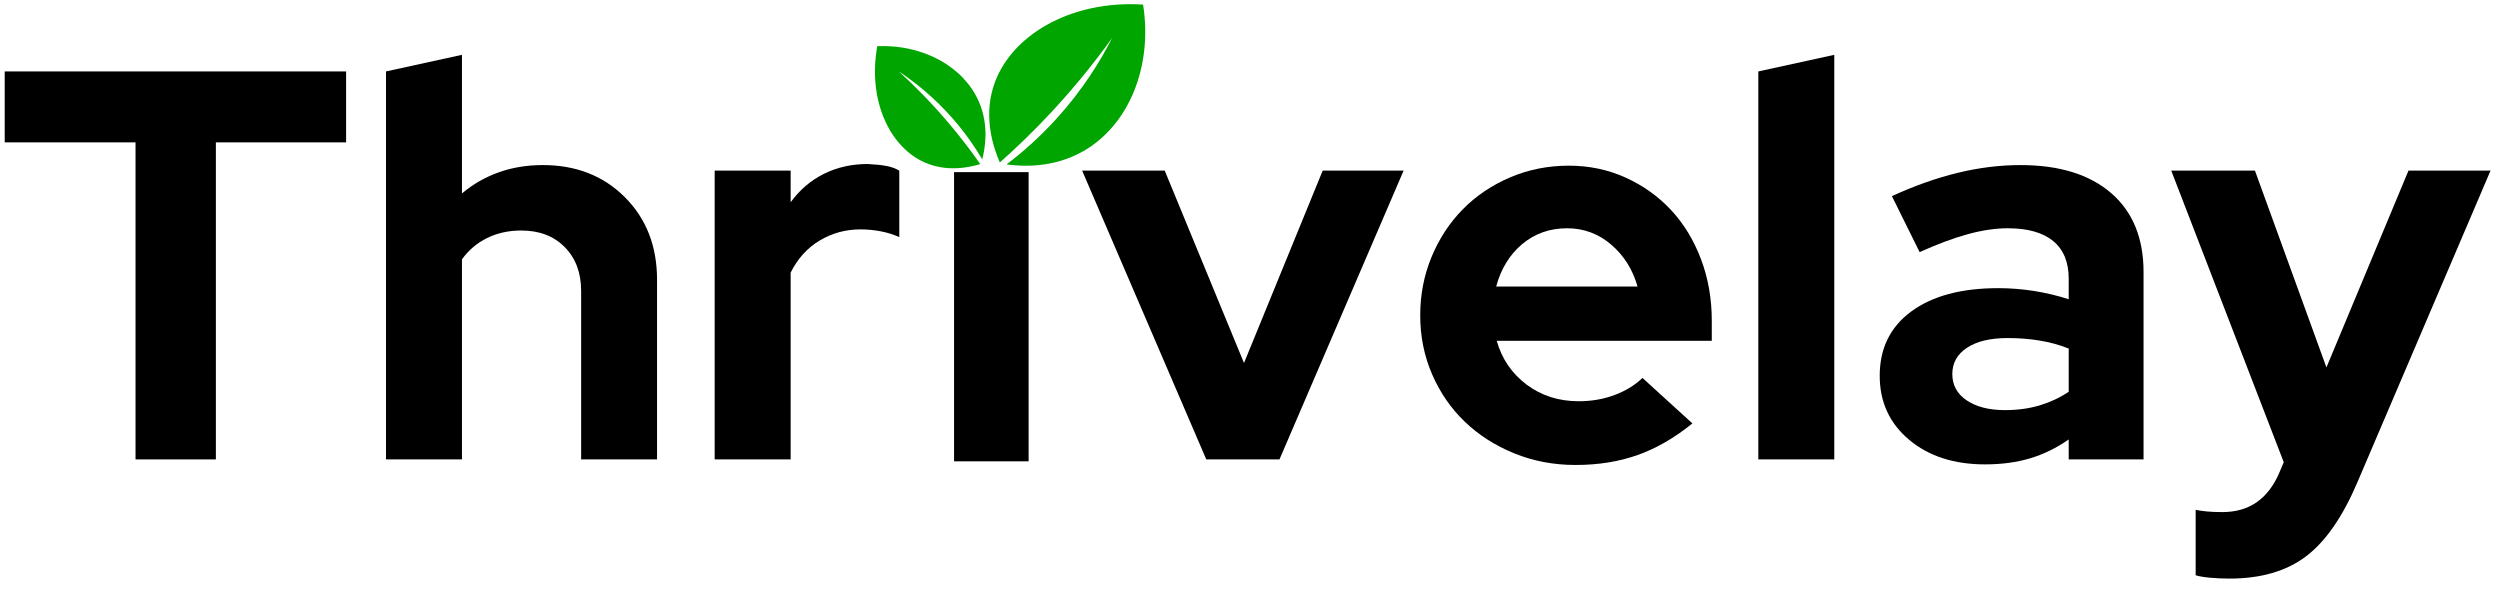
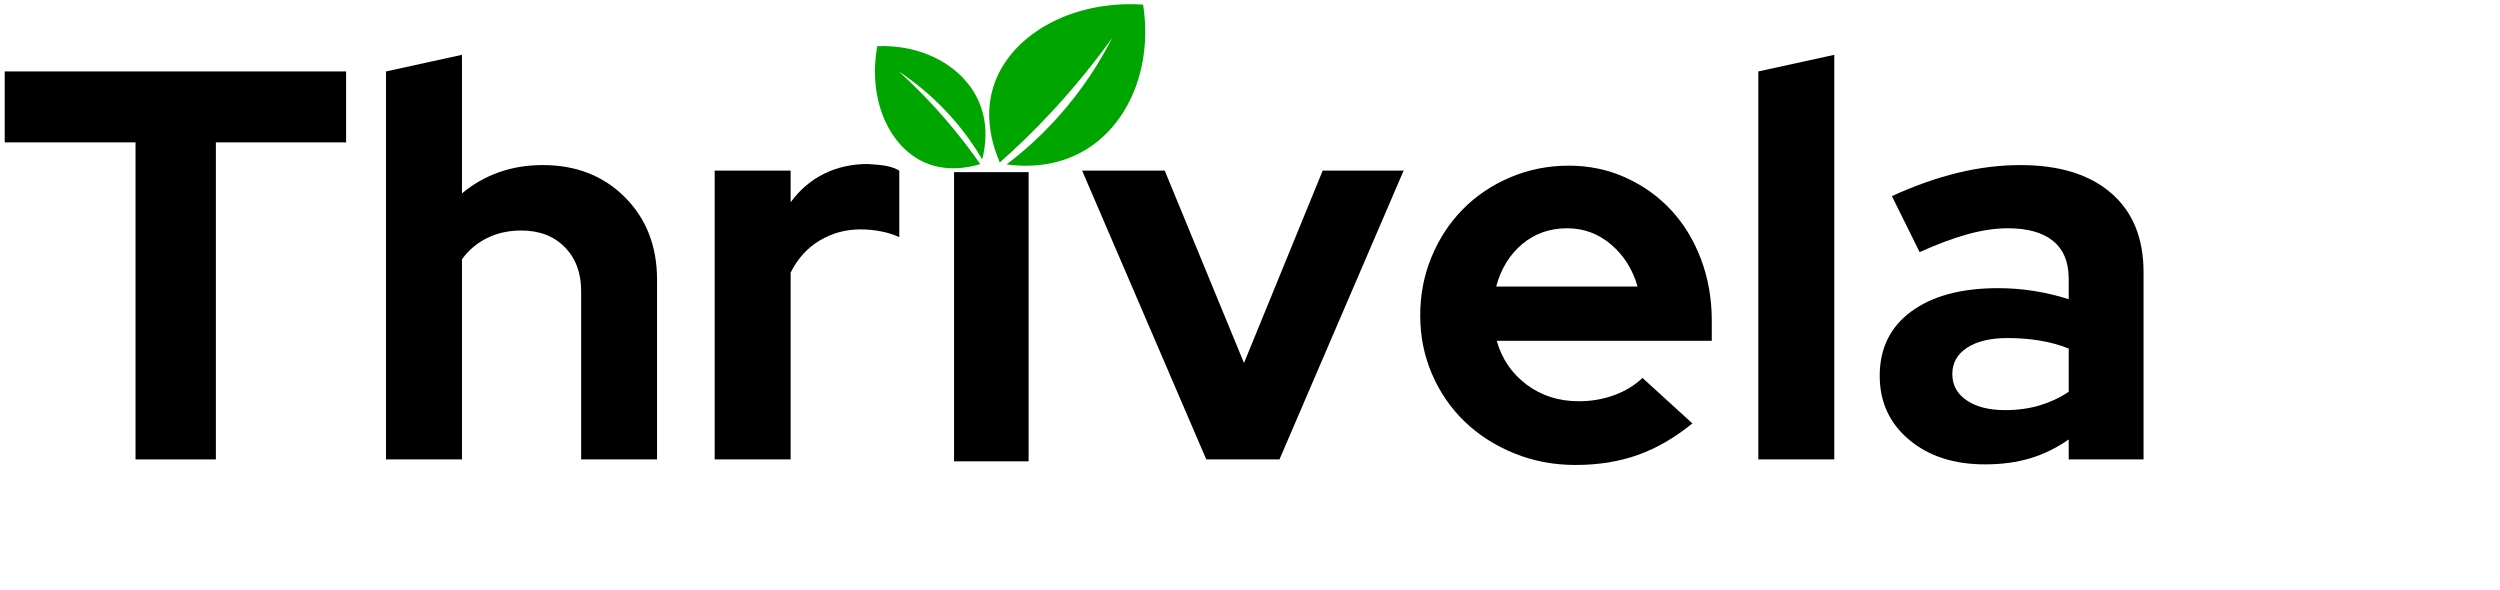
<svg xmlns="http://www.w3.org/2000/svg" width="975" viewBox="0 0 731.25 172.5" height="230" preserveAspectRatio="xMidYMid meet">
  <defs>
    <g />
    <clipPath id="1a62490664">
      <path d="M 279.062 50.348 L 300.871 50.348 L 300.871 134.988 L 279.062 134.988 Z M 279.062 50.348 " clip-rule="nonzero" />
    </clipPath>
  </defs>
  <g fill="#000000" fill-opacity="1">
    <g transform="translate(-1.545, 134.378)">
      <g>
        <path d="M 2.922 -92.734 L 2.922 -113.484 L 102.781 -113.484 L 102.781 -92.734 L 64.688 -92.734 L 64.688 0 L 41.188 0 L 41.188 -92.734 Z M 2.922 -92.734 " />
      </g>
    </g>
  </g>
  <g fill="#000000" fill-opacity="1">
    <g transform="translate(104.156, 134.378)">
      <g>
        <path d="M 8.75 0 L 8.75 -113.484 L 30.969 -118.344 L 30.969 -77.812 C 34.207 -80.52 37.801 -82.578 41.75 -83.984 C 45.695 -85.391 49.992 -86.094 54.641 -86.094 C 64.367 -86.094 72.363 -82.957 78.625 -76.688 C 84.895 -70.414 88.031 -62.363 88.031 -52.531 L 88.031 0 L 65.828 0 L 65.828 -49.281 C 65.828 -54.582 64.227 -58.852 61.031 -62.094 C 57.844 -65.332 53.602 -66.953 48.312 -66.953 C 44.633 -66.953 41.312 -66.223 38.344 -64.766 C 35.375 -63.305 32.914 -61.227 30.969 -58.531 L 30.969 0 Z M 8.75 0 " />
      </g>
    </g>
  </g>
  <g fill="#000000" fill-opacity="1">
    <g transform="translate(200.293, 134.378)">
      <g>
        <path d="M 8.75 0 L 8.75 -84.469 L 30.969 -84.469 L 30.969 -75.219 C 33.664 -78.895 36.93 -81.676 40.766 -83.562 C 44.609 -85.457 48.852 -86.406 53.5 -86.406 C 55.664 -86.301 57.477 -86.113 58.938 -85.844 C 60.395 -85.57 61.664 -85.113 62.75 -84.469 L 62.75 -65.016 C 61.125 -65.766 59.336 -66.328 57.391 -66.703 C 55.441 -67.086 53.441 -67.281 51.391 -67.281 C 47.066 -67.281 43.094 -66.195 39.469 -64.031 C 35.852 -61.875 33.02 -58.742 30.969 -54.641 L 30.969 0 Z M 8.75 0 " />
      </g>
    </g>
  </g>
  <path fill="#00a500" d="M 292.449 47.523 C 290.551 43.152 287.73 34.645 290.5 25.559 C 295.047 10.648 312.887 -0.039 334.355 1.344 C 337.207 19.531 330.18 36.57 316.941 44.172 C 308.027 49.293 298.789 48.695 294.414 48.086 C 298.895 44.691 303.922 40.328 308.945 34.805 C 316.707 26.285 321.883 17.824 325.312 11.078 C 320.387 17.945 314.469 25.363 307.402 32.945 C 302.301 38.414 297.262 43.258 292.449 47.523 Z M 292.449 47.523 " fill-opacity="1" fill-rule="nonzero" />
  <path fill="#00a500" d="M 286.727 48 C 283.375 49.012 276.926 50.344 270.535 47.551 C 260.047 42.961 253.77 29.039 256.609 13.496 C 270.121 12.965 281.949 19.543 286.367 29.848 C 289.344 36.789 288.121 43.473 287.301 46.613 C 285.207 43.059 282.453 39.02 278.855 34.883 C 273.297 28.496 267.57 23.996 262.941 20.922 C 267.531 25.098 272.438 30.047 277.363 35.852 C 280.922 40.035 284.023 44.125 286.727 48 Z M 286.727 48 " fill-opacity="1" fill-rule="nonzero" />
  <g fill="#000000" fill-opacity="1">
    <g transform="translate(316.526, 134.379)">
      <g>
        <path d="M 36.312 0 L 0 -84.469 L 24.156 -84.469 L 47.344 -28.203 L 70.359 -84.469 L 94.031 -84.469 L 57.719 0 Z M 36.312 0 " />
      </g>
    </g>
  </g>
  <g fill="#000000" fill-opacity="1">
    <g transform="translate(410.555, 134.379)">
      <g>
        <path d="M 84.469 -10.531 C 79.281 -6.32 73.957 -3.242 68.5 -1.297 C 63.039 0.648 56.961 1.625 50.266 1.625 C 43.879 1.625 37.906 0.488 32.344 -1.781 C 26.781 -4.051 21.969 -7.129 17.906 -11.016 C 13.852 -14.91 10.664 -19.531 8.344 -24.875 C 6.02 -30.227 4.859 -35.988 4.859 -42.156 C 4.859 -48.207 5.969 -53.906 8.188 -59.25 C 10.406 -64.602 13.457 -69.25 17.344 -73.188 C 21.238 -77.133 25.859 -80.242 31.203 -82.516 C 36.555 -84.785 42.258 -85.922 48.312 -85.922 C 54.258 -85.922 59.797 -84.758 64.922 -82.438 C 70.055 -80.113 74.488 -76.953 78.219 -72.953 C 81.945 -68.953 84.863 -64.172 86.969 -58.609 C 89.082 -53.047 90.141 -47.02 90.141 -40.531 L 90.141 -34.688 L 27.234 -34.688 C 28.742 -29.395 31.66 -25.125 35.984 -21.875 C 40.316 -18.633 45.398 -17.016 51.234 -17.016 C 54.91 -17.016 58.367 -17.609 61.609 -18.797 C 64.848 -19.992 67.602 -21.672 69.875 -23.828 Z M 47.828 -67.609 C 42.742 -67.609 38.363 -66.066 34.688 -62.984 C 31.02 -59.898 28.484 -55.766 27.078 -50.578 L 68.422 -50.578 C 67.016 -55.555 64.445 -59.641 60.719 -62.828 C 56.988 -66.016 52.691 -67.609 47.828 -67.609 Z M 47.828 -67.609 " />
      </g>
    </g>
  </g>
  <g fill="#000000" fill-opacity="1">
    <g transform="translate(505.557, 134.379)">
      <g>
        <path d="M 30.969 -118.344 L 30.969 0 L 8.75 0 L 8.75 -113.484 Z M 30.969 -118.344 " />
      </g>
    </g>
  </g>
  <g fill="#000000" fill-opacity="1">
    <g transform="translate(545.114, 134.379)">
      <g>
        <path d="M 35.5 1.453 C 26.426 1.453 19.023 -0.945 13.297 -5.75 C 7.566 -10.562 4.703 -16.805 4.703 -24.484 C 4.703 -32.484 7.781 -38.75 13.938 -43.281 C 20.102 -47.82 28.586 -50.094 39.391 -50.094 C 42.848 -50.094 46.305 -49.82 49.766 -49.281 C 53.223 -48.738 56.629 -47.93 59.984 -46.859 L 59.984 -52.859 C 59.984 -57.711 58.469 -61.383 55.438 -63.875 C 52.414 -66.363 47.988 -67.609 42.156 -67.609 C 38.582 -67.609 34.711 -67.039 30.547 -65.906 C 26.391 -64.77 21.664 -63.016 16.375 -60.641 L 8.266 -77.016 C 14.859 -80.035 21.258 -82.301 27.469 -83.812 C 33.688 -85.332 39.82 -86.094 45.875 -86.094 C 57.227 -86.094 66.066 -83.363 72.391 -77.906 C 78.711 -72.445 81.875 -64.742 81.875 -54.797 L 81.875 0 L 59.984 0 L 59.984 -5.844 C 56.422 -3.352 52.664 -1.516 48.719 -0.328 C 44.77 0.859 40.363 1.453 35.5 1.453 Z M 25.938 -24.969 C 25.938 -21.727 27.344 -19.16 30.156 -17.266 C 32.969 -15.367 36.695 -14.422 41.344 -14.422 C 45.02 -14.422 48.395 -14.879 51.469 -15.797 C 54.551 -16.723 57.391 -18.051 59.984 -19.781 L 59.984 -32.422 C 57.285 -33.504 54.445 -34.285 51.469 -34.766 C 48.5 -35.254 45.395 -35.5 42.156 -35.5 C 37.07 -35.5 33.098 -34.551 30.234 -32.656 C 27.367 -30.77 25.938 -28.207 25.938 -24.969 Z M 25.938 -24.969 " />
      </g>
    </g>
  </g>
  <g fill="#000000" fill-opacity="1">
    <g transform="translate(635.09, 134.379)">
      <g>
-         <path d="M 31.609 3.891 L 32.906 0.812 L 0 -84.469 L 24.484 -84.469 L 45.391 -26.906 L 69.391 -84.469 L 93.391 -84.469 L 54.469 6.641 C 50.145 16.805 45.117 24.051 39.391 28.375 C 33.66 32.695 26.203 34.859 17.016 34.859 C 15.078 34.859 13.211 34.773 11.422 34.609 C 9.641 34.453 8.211 34.211 7.141 33.891 L 7.141 14.75 C 8.211 14.969 9.344 15.129 10.531 15.234 C 11.727 15.348 13.191 15.406 14.922 15.406 C 18.922 15.406 22.297 14.43 25.047 12.484 C 27.805 10.535 29.992 7.672 31.609 3.891 Z M 31.609 3.891 " />
-       </g>
+         </g>
    </g>
  </g>
  <g clip-path="url(#1a62490664)">
    <path fill="#000000" d="M 279.062 50.348 L 300.871 50.348 L 300.871 134.949 L 279.062 134.949 Z M 279.062 50.348 " fill-opacity="1" fill-rule="nonzero" />
  </g>
</svg>